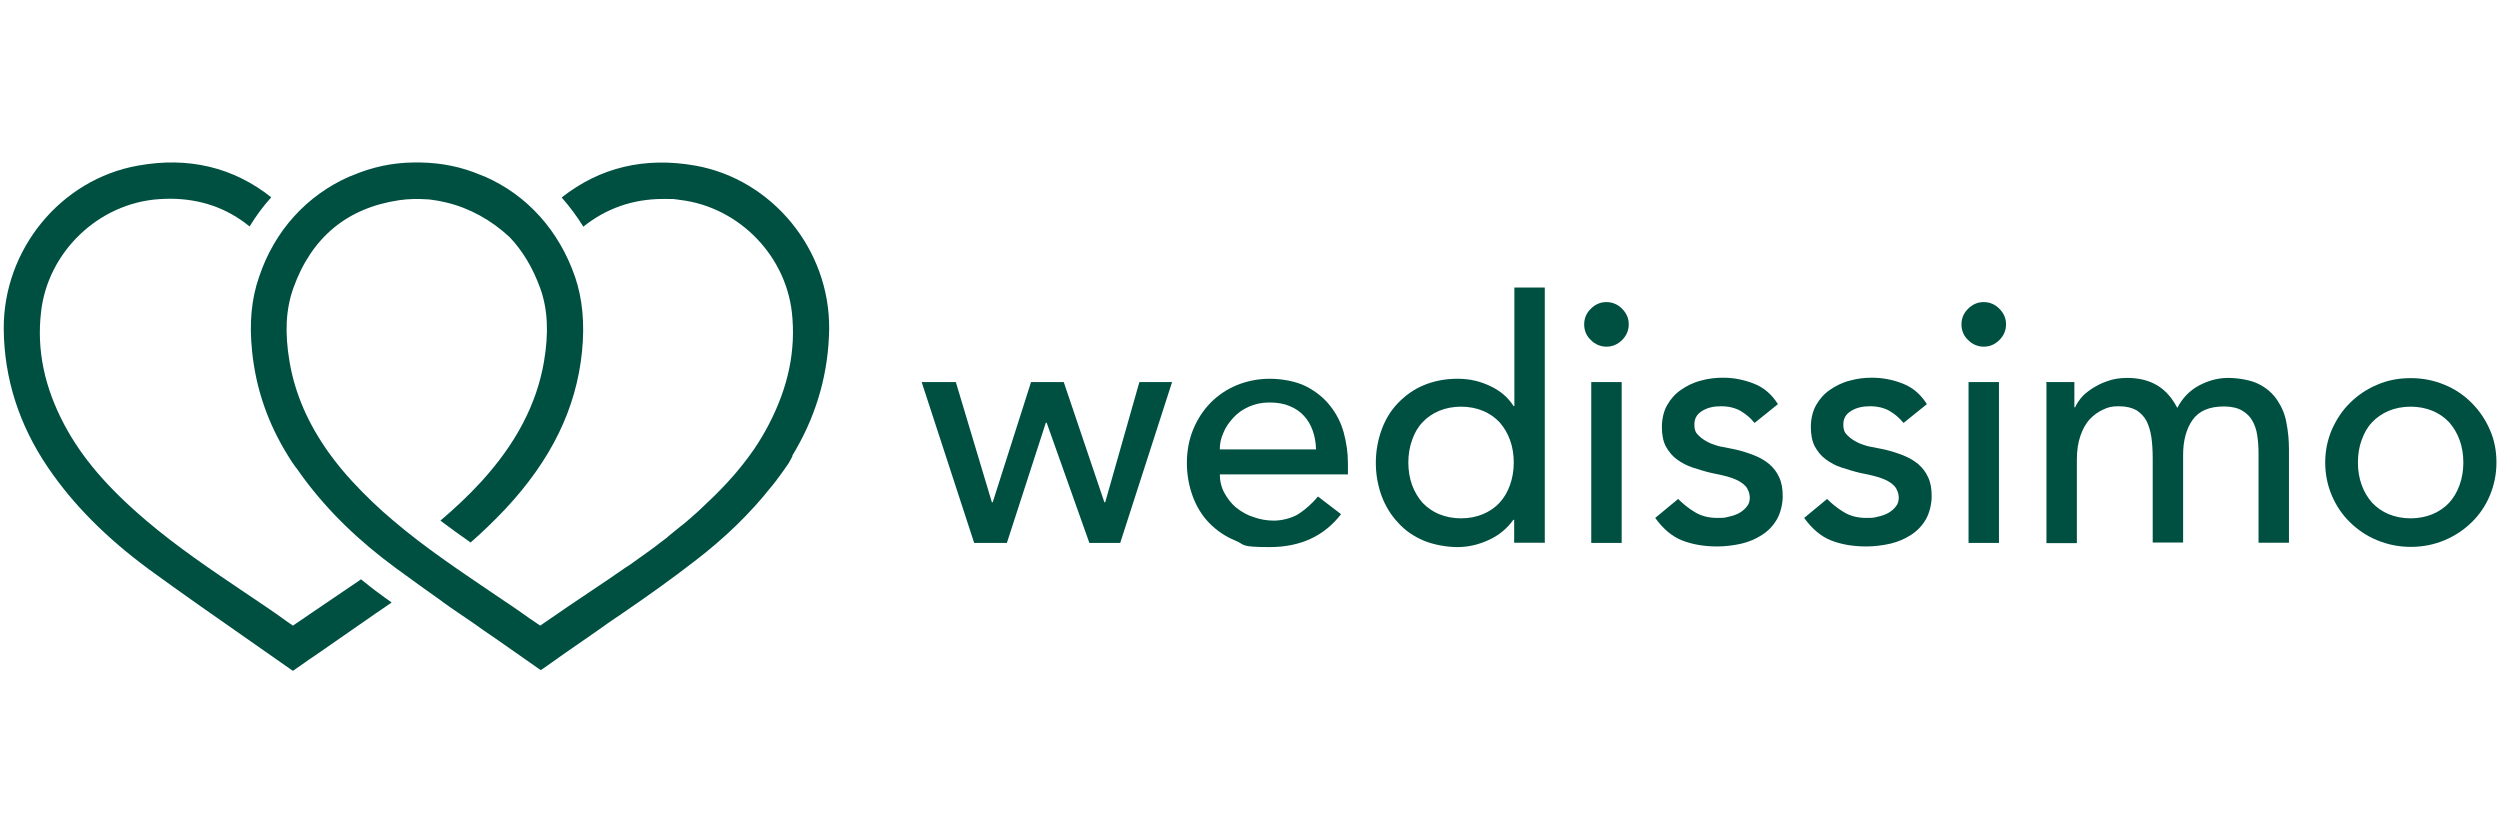
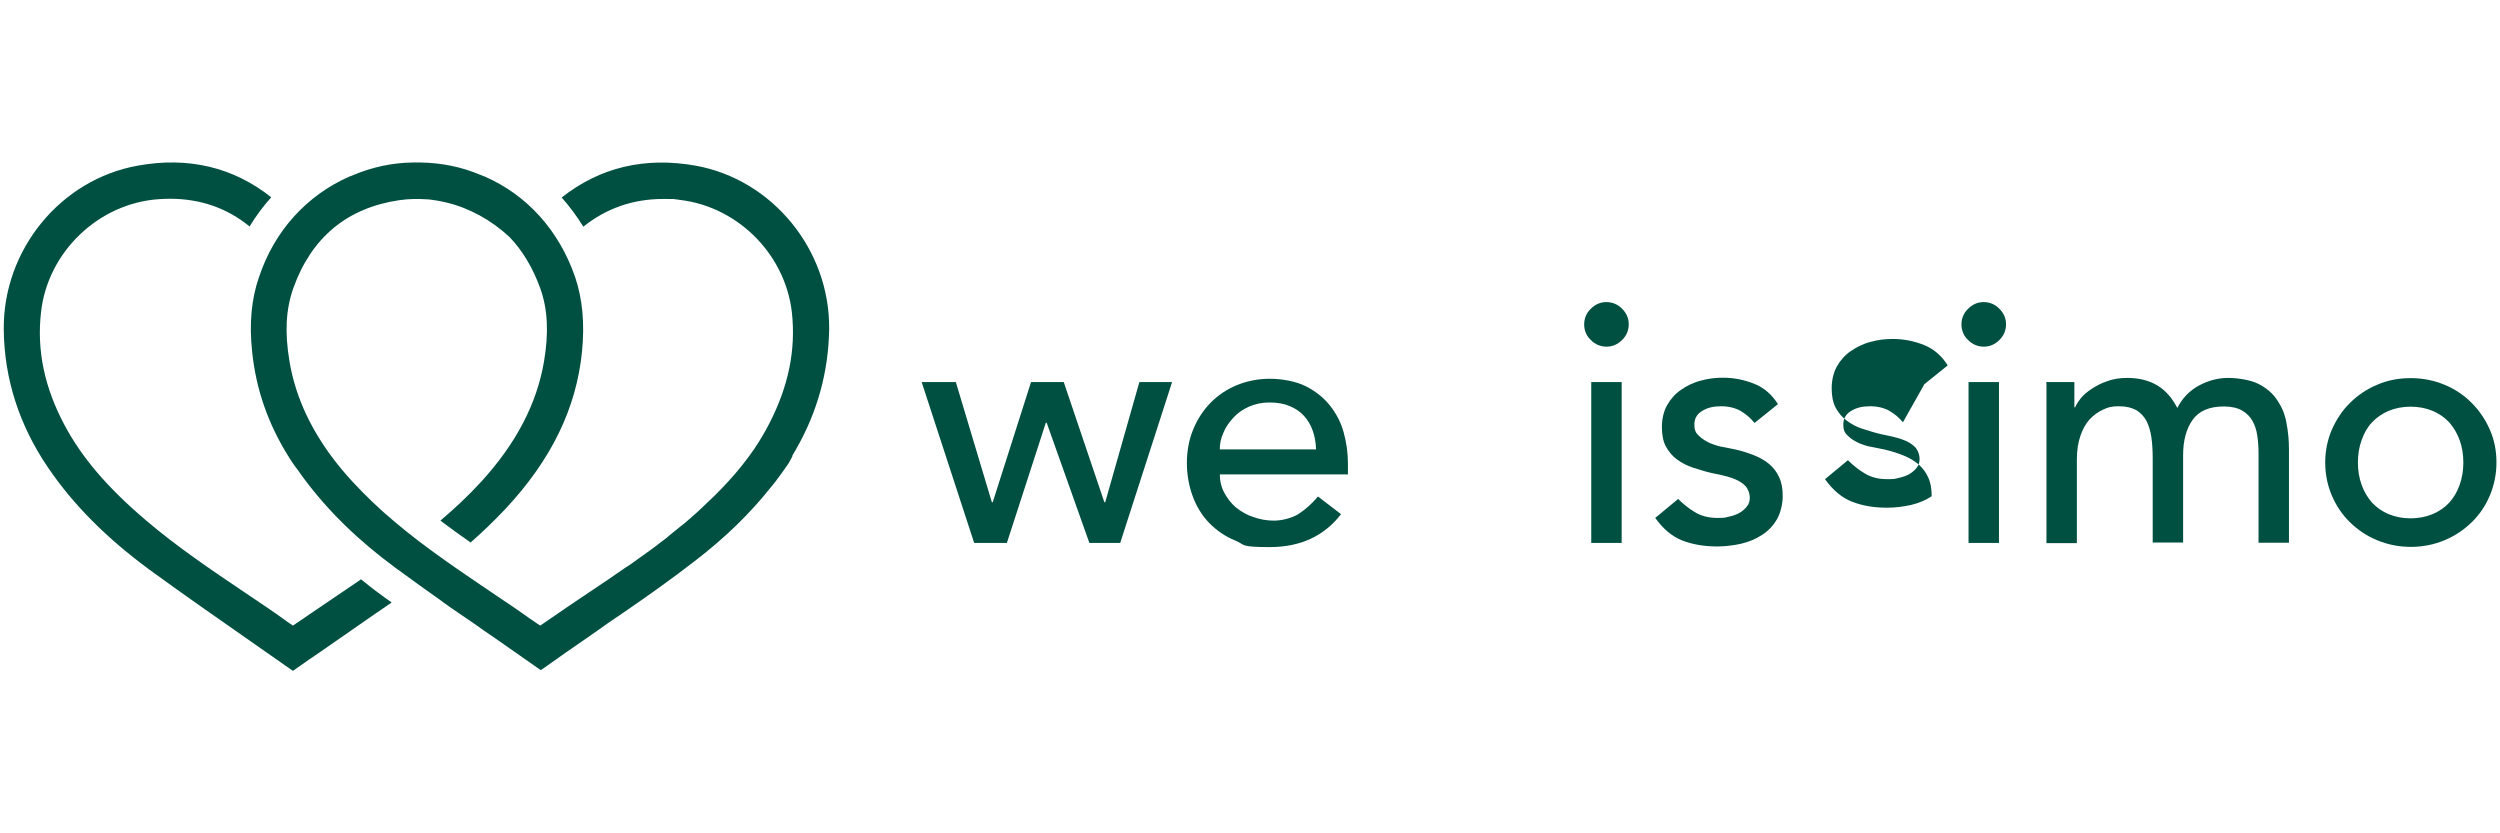
<svg xmlns="http://www.w3.org/2000/svg" id="Layer_1" version="1.1" viewBox="0 0 1200 400">
  <defs>
    <style>
      .st0 {
        fill: #005042;
      }
    </style>
  </defs>
  <g>
    <path class="st0" d="M173.2,278.1c-.2.2-.6.4-.8.6-7.5,5.1-15.1,10.3-22.7,15.4l-9.1,6.2c-1-.7-1.9-1.3-2.9-2-3.3-2.4-6.8-4.9-10.4-7.3-3.2-2.2-6.5-4.4-9.8-6.6-16-10.8-32.5-21.9-47.4-34.6-18.8-16-30.9-30.3-39.2-45.9-9.6-18.1-13.3-35.8-11.2-54.1,3.2-28.8,27.5-52.2,56.5-54.2,1.8-.1,3.6-.2,5.3-.2,14.6,0,27.4,4.4,38.3,13.3,3-4.9,6.5-9.7,10.4-14-18.2-14.4-39.7-19.6-64-15.2C29.1,86.1,1.5,119.8,1.8,158c.2,23.7,7.4,46.1,21.3,66.5,12.1,17.8,28,33.7,48.3,48.7,15.6,11.4,31.7,22.6,47.3,33.5,6.8,4.8,13.6,9.5,20.3,14.2l1.6,1.1,1.6-1.1c3.9-2.8,7.9-5.5,11.7-8.1,8.6-6,17.5-12.1,26.2-18.2,2.6-1.8,5.3-3.6,7.9-5.4-2.2-1.6-4.4-3.1-6.6-4.8-2.8-2-5.4-4.2-8.1-6.3Z" />
    <path class="st0" d="M380.1,219.1c.1-.1.1-.2.2-.4.6-1.1,1.3-2.2,1.9-3.2,0-.1.1-.2.1-.2h0c10.2-17.9,15.4-37.2,15.7-57.3.4-38.2-27.3-71.9-64.2-78.5-24.3-4.3-45.8.8-64.2,15.3,3.8,4.3,7.3,9,10.4,14,10.9-8.7,23.7-13.3,38.3-13.3s3.5.1,5.3.2c29,2,53.2,25.4,56.5,54.2,2,18.3-1.7,35.9-11.2,54.1-2,3.8-4.3,7.7-6.8,11.4h0c-3.7,5.4-8,10.8-12.8,16-4.3,4.7-8.9,9.1-13.4,13.3-.5.4-.8.8-1.3,1.2-1.9,1.7-3.7,3.3-5.6,4.9-.8.7-1.6,1.3-2.4,1.9-1.6,1.3-3.2,2.6-4.8,3.9-.7.6-1.3,1.1-2,1.7-1.7,1.3-3.5,2.6-5.1,3.9-.6.5-1.3,1-1.9,1.4-2,1.4-3.9,2.9-6,4.3-2,1.4-3.9,2.9-6,4.2-.1,0-.1.1-.2.1-6,4.2-12.1,8.3-18.1,12.3-3.2,2.2-6.5,4.4-9.8,6.6-2.8,1.9-5.5,3.8-8.3,5.7l-5.1,3.5-5.3-3.6c-2.6-1.9-5.4-3.8-8-5.6-3.2-2.2-6.5-4.4-9.8-6.6-15.9-10.8-32.4-21.8-47.3-34.5h0c-6.8-5.7-13.4-12-19.6-18.7-4.2-4.5-8-9.2-11.4-13.9h0c-10-14-16.3-28.4-18.9-43.7-2.4-14-1.8-25.2,1.8-35.4,8.7-24.3,25.8-38.5,50.8-42.2,4.7-.7,9.2-.7,13.9-.4,1,.1,1.9.2,3,.4,1.9.2,3.8.7,5.7,1.1,11.1,2.6,21.7,8.5,30.4,16.6,6.2,6.5,11.1,14.6,14.7,24.5,3.6,10,4.2,21.3,1.8,35.4-3.5,20.3-13.4,39.2-30.1,57.5-6.1,6.7-12.8,12.9-19.6,18.7,4.8,3.6,9.6,7.1,14.5,10.5,5.7-5,11.2-10.3,16.5-15.9,22.3-23.8,34.3-48.6,37-76,1.3-13.4.2-25-3.3-35.4-7.7-22.5-23.2-39.5-43.3-48.3-.2-.1-.4-.2-.6-.2-.5-.2-1.1-.5-1.7-.7-9-3.8-18.4-5.7-28.4-5.9h-3.8c-9.9.1-19.5,2.2-28.4,5.9-.6.2-1.1.5-1.7.7-.2.1-.4.1-.6.2-20.1,8.9-35.8,25.7-43.3,48.3-3.6,10.4-4.7,22-3.3,35.4,1.8,17.9,7.5,34.7,17.6,50.8.1.2.4.6.5.8.7,1.1,1.4,2.2,2.2,3.3.2.2.4.6.6.8.1.2.2.4.5.6,1.1,1.7,2.3,3.2,3.5,4.9,11.6,15.6,26.1,29.8,44.4,43.2,7.3,5.4,14.7,10.6,22.1,15.9h-.1c2.6,1.9,5.3,3.7,7.9,5.5,2.4,1.7,4.8,3.2,7.2,4.9,3.3,2.4,6.8,4.8,10.2,7.1,6.8,4.8,13.6,9.5,20.3,14.2l1.6,1.1h.1c0-.1.1,0,.1,0l1.6-1.1c6.7-4.8,13.5-9.5,20.3-14.2,3.7-2.6,7.4-5.1,11.1-7.8,2-1.4,4.2-2.9,6.2-4.2,11.8-8.1,23.4-16.3,34.6-25,14.5-11.1,26.6-22.9,36.5-35.4.2-.2.4-.5.6-.7.8-1.1,1.7-2,2.4-3.1,1.2-1.6,2.4-3.2,3.5-4.8.2-.4.5-.6.7-1,.4-.5.6-1,1-1.4.1-.2.2-.4.4-.6.7-1.4,1.4-2.5,2-3.7Z" />
  </g>
  <g>
    <path class="st0" d="M442.4,183.4h16.4l17.3,57.7h.4l18.4-57.7h15.7l19.5,57.7h.4l16.4-57.7h15.7l-24.9,77.2h-14.8l-20.5-57.7h-.4l-18.7,57.7h-15.7l-25.2-77.2Z" />
    <path class="st0" d="M585.5,227.4c0,3.3.7,6.5,2.2,9.2s3.3,5.1,5.7,7.1c2.4,1.9,5.1,3.5,8.3,4.5,3.1,1.1,6.3,1.7,9.8,1.7s8.5-1.1,11.8-3.2c3.3-2.2,6.5-4.9,9.3-8.4l11.1,8.5c-8.1,10.5-19.5,15.8-34.2,15.8s-11.6-1.1-16.5-3.1c-4.9-2-9.1-4.9-12.6-8.5s-6.1-7.9-7.9-12.8c-1.8-4.9-2.8-10.3-2.8-16s1-11.1,3-16c2-4.9,4.8-9.2,8.3-12.8s7.8-6.5,12.6-8.5c4.9-2,10.2-3.1,15.9-3.1s12.6,1.2,17.3,3.6c4.7,2.4,8.6,5.5,11.6,9.3s5.3,8.1,6.6,13c1.3,4.8,2,9.7,2,14.7v5.3h-61.6v-.2ZM631.7,215.7c-.1-3.2-.6-6.2-1.6-9s-2.3-5-4.2-7.1c-1.8-2-4.2-3.6-6.9-4.7-2.8-1.2-6-1.7-9.7-1.7s-6.8.7-9.8,2c-3,1.3-5.5,3.1-7.5,5.3-2,2.2-3.7,4.5-4.8,7.3-1.2,2.6-1.7,5.3-1.7,7.9h46.2Z" />
-     <path class="st0" d="M741.4,260.5h-14.6v-11h-.4c-2.9,4.1-6.7,7.3-11.6,9.6-4.9,2.3-10,3.5-15.2,3.5s-11.4-1.1-16.2-3.1c-4.8-2-9-4.9-12.3-8.6-3.5-3.7-6.1-8-7.9-12.8-1.8-4.9-2.8-10.2-2.8-15.9s1-11.1,2.8-16c1.8-4.9,4.4-9.2,7.9-12.8,3.5-3.6,7.5-6.5,12.3-8.5,4.8-2,10.2-3.1,16.2-3.1s10.8,1.2,15.7,3.5,8.6,5.5,11.2,9.6h.4v-56.9h14.6v122.7h-.1ZM701.3,248.8c3.9,0,7.4-.7,10.5-2,3.1-1.3,5.9-3.2,8-5.5s3.8-5.1,5-8.5,1.8-6.9,1.8-10.8-.6-7.5-1.8-10.8c-1.2-3.3-2.9-6.1-5-8.5-2.2-2.3-4.8-4.2-8-5.5-3.1-1.3-6.7-2-10.5-2s-7.4.7-10.5,2c-3.1,1.3-5.9,3.2-8,5.5-2.2,2.3-3.8,5.1-5,8.5s-1.8,6.9-1.8,10.8.6,7.5,1.8,10.8c1.2,3.3,2.9,6.1,5,8.5,2.2,2.3,4.8,4.2,8,5.5,3.1,1.3,6.7,2,10.5,2Z" />
    <path class="st0" d="M760.4,155.7c0-2.9,1.1-5.5,3.2-7.5,2.2-2.2,4.7-3.2,7.5-3.2s5.5,1.1,7.5,3.2c2.2,2.2,3.2,4.7,3.2,7.5s-1.1,5.5-3.2,7.5c-2.2,2.2-4.7,3.2-7.5,3.2s-5.5-1.1-7.5-3.2c-2.2-2-3.2-4.7-3.2-7.5ZM763.8,183.4h14.6v77.2h-14.6v-77.2Z" />
    <path class="st0" d="M841.9,202.7c-1.8-2.2-3.8-3.9-6.5-5.5-2.5-1.4-5.6-2.2-9.3-2.2s-6.5.7-9,2.2-3.8,3.6-3.8,6.5.7,4.1,2.2,5.5c1.4,1.4,3.2,2.5,5.3,3.5,2,.8,4.2,1.6,6.5,1.9,2.3.5,4.2.8,5.9,1.2,3.1.7,6.1,1.7,8.9,2.8,2.8,1.1,5.1,2.5,7.2,4.2,2,1.8,3.6,3.8,4.7,6.3,1.2,2.5,1.7,5.5,1.7,9.1s-1,8-2.8,11.1-4.2,5.6-7.2,7.5c-2.9,1.9-6.2,3.3-10,4.2-3.7.8-7.5,1.3-11.4,1.3-6.5,0-12-1-16.9-2.9-4.8-1.9-9.1-5.5-12.9-10.8l11-9.1c2.4,2.4,5,4.5,8,6.3,2.9,1.8,6.5,2.8,10.8,2.8s3.7-.2,5.6-.6c1.9-.4,3.6-1,5-1.8s2.6-1.8,3.6-3.1c1-1.2,1.4-2.6,1.4-4.3s-.7-3.9-2-5.4c-1.3-1.4-3-2.5-4.9-3.3s-3.9-1.4-6-1.9c-2.2-.5-3.9-.8-5.6-1.2-3.1-.7-6.1-1.7-9-2.6-2.9-1-5.3-2.3-7.5-3.9s-3.9-3.7-5.3-6.2c-1.3-2.5-1.9-5.6-1.9-9.3s.8-7.5,2.5-10.5c1.7-3,3.9-5.5,6.7-7.4,2.8-1.9,5.9-3.5,9.5-4.4,3.5-1,7.1-1.4,10.6-1.4,5.3,0,10.2,1,15,2.9,4.8,1.9,8.6,5.3,11.4,9.8l-11.2,9Z" />
-     <path class="st0" d="M913.4,202.7c-1.8-2.2-3.8-3.9-6.5-5.5-2.5-1.4-5.6-2.2-9.3-2.2s-6.5.7-9,2.2-3.8,3.6-3.8,6.5.7,4.1,2.2,5.5c1.4,1.4,3.2,2.5,5.3,3.5,2,.8,4.2,1.6,6.5,1.9,2.3.5,4.2.8,5.9,1.2,3.1.7,6.1,1.7,8.9,2.8,2.8,1.1,5.1,2.5,7.2,4.2,2,1.8,3.6,3.8,4.7,6.3,1.2,2.5,1.7,5.5,1.7,9.1s-1,8-2.8,11.1-4.2,5.6-7.2,7.5c-2.9,1.9-6.2,3.3-10,4.2-3.7.8-7.5,1.3-11.4,1.3-6.5,0-12-1-16.9-2.9-4.8-1.9-9.1-5.5-12.9-10.8l11-9.1c2.4,2.4,5,4.5,8,6.3,2.9,1.8,6.5,2.8,10.8,2.8s3.7-.2,5.6-.6c1.9-.4,3.6-1,5-1.8s2.6-1.8,3.6-3.1c1-1.2,1.4-2.6,1.4-4.3s-.7-3.9-2-5.4c-1.3-1.4-3-2.5-4.9-3.3s-3.9-1.4-6-1.9c-2.2-.5-3.9-.8-5.6-1.2-3.1-.7-6.1-1.7-9-2.6s-5.3-2.3-7.5-3.9-3.9-3.7-5.3-6.2c-1.3-2.5-1.9-5.6-1.9-9.3s.8-7.5,2.5-10.5c1.7-3,3.9-5.5,6.7-7.4,2.8-1.9,5.9-3.5,9.5-4.4,3.5-1,7.1-1.4,10.6-1.4,5.3,0,10.2,1,15,2.9,4.8,1.9,8.6,5.3,11.4,9.8l-11.2,9Z" />
+     <path class="st0" d="M913.4,202.7c-1.8-2.2-3.8-3.9-6.5-5.5-2.5-1.4-5.6-2.2-9.3-2.2s-6.5.7-9,2.2-3.8,3.6-3.8,6.5.7,4.1,2.2,5.5c1.4,1.4,3.2,2.5,5.3,3.5,2,.8,4.2,1.6,6.5,1.9,2.3.5,4.2.8,5.9,1.2,3.1.7,6.1,1.7,8.9,2.8,2.8,1.1,5.1,2.5,7.2,4.2,2,1.8,3.6,3.8,4.7,6.3,1.2,2.5,1.7,5.5,1.7,9.1c-2.9,1.9-6.2,3.3-10,4.2-3.7.8-7.5,1.3-11.4,1.3-6.5,0-12-1-16.9-2.9-4.8-1.9-9.1-5.5-12.9-10.8l11-9.1c2.4,2.4,5,4.5,8,6.3,2.9,1.8,6.5,2.8,10.8,2.8s3.7-.2,5.6-.6c1.9-.4,3.6-1,5-1.8s2.6-1.8,3.6-3.1c1-1.2,1.4-2.6,1.4-4.3s-.7-3.9-2-5.4c-1.3-1.4-3-2.5-4.9-3.3s-3.9-1.4-6-1.9c-2.2-.5-3.9-.8-5.6-1.2-3.1-.7-6.1-1.7-9-2.6s-5.3-2.3-7.5-3.9-3.9-3.7-5.3-6.2c-1.3-2.5-1.9-5.6-1.9-9.3s.8-7.5,2.5-10.5c1.7-3,3.9-5.5,6.7-7.4,2.8-1.9,5.9-3.5,9.5-4.4,3.5-1,7.1-1.4,10.6-1.4,5.3,0,10.2,1,15,2.9,4.8,1.9,8.6,5.3,11.4,9.8l-11.2,9Z" />
    <path class="st0" d="M941.5,155.7c0-2.9,1.1-5.5,3.2-7.5,2.2-2.2,4.7-3.2,7.5-3.2s5.5,1.1,7.5,3.2c2.2,2.2,3.2,4.7,3.2,7.5s-1.1,5.5-3.2,7.5c-2.2,2.2-4.7,3.2-7.5,3.2s-5.5-1.1-7.5-3.2c-2.2-2-3.2-4.7-3.2-7.5ZM944.9,183.4h14.6v77.2h-14.6v-77.2Z" />
    <path class="st0" d="M982.1,183.4h13.6v12.1h.4c.4-1.1,1.2-2.4,2.5-4.1s3.1-3.2,5.3-4.7c2.2-1.4,4.7-2.8,7.5-3.7,2.9-1.1,6.1-1.6,9.6-1.6,5.7,0,10.5,1.2,14.5,3.6s7.1,6,9.6,10.8c2.5-4.8,6-8.4,10.5-10.8s9.2-3.6,13.9-3.6,10.9,1,14.6,2.9c3.8,1.9,6.8,4.5,9,7.8s3.7,6.8,4.4,10.9c.8,4.1,1.2,8.3,1.2,12.6v44.9h-14.6v-42.9c0-2.9-.2-5.7-.6-8.5s-1.2-5.1-2.4-7.2-2.9-3.7-5-4.9-5-1.9-8.6-1.9c-7.1,0-12.1,2.2-15.1,6.5-3,4.3-4.5,9.9-4.5,16.7v42.1h-14.6v-40.3c0-3.7-.2-7.1-.6-10s-1.2-5.6-2.3-7.9c-1.2-2.3-2.8-3.9-4.9-5.3-2.2-1.2-4.9-1.9-8.5-1.9s-5.1.5-7.5,1.6c-2.4,1.1-4.5,2.6-6.5,4.7-1.8,2-3.3,4.7-4.4,7.9-1.1,3.2-1.7,6.9-1.7,11.4v40.1h-14.6v-77h-.1Z" />
    <path class="st0" d="M1116.1,222c0-5.6,1.1-10.9,3.2-15.8,2.2-4.9,5-9.2,8.7-12.8,3.7-3.7,8-6.6,13-8.7,5-2.2,10.4-3.2,16.2-3.2s11.1,1.1,16.2,3.2,9.3,5,13,8.7c3.7,3.7,6.6,8,8.7,12.8,2.2,4.9,3.2,10.2,3.2,15.8s-1.1,10.9-3.2,15.9-5,9.2-8.7,12.8c-3.7,3.6-8,6.5-13,8.6s-10.4,3.2-16.2,3.2-11.1-1.1-16.2-3.2-9.3-5-13-8.6-6.6-7.9-8.7-12.8-3.2-10.3-3.2-15.9ZM1131.8,222c0,3.9.6,7.5,1.8,10.8,1.2,3.3,2.9,6.1,5,8.5,2.2,2.3,4.8,4.2,8,5.5,3.1,1.3,6.7,2,10.5,2s7.4-.7,10.5-2c3.1-1.3,5.9-3.2,8-5.5s3.8-5.1,5-8.5,1.8-6.9,1.8-10.8-.6-7.5-1.8-10.8c-1.2-3.3-2.9-6.1-5-8.5-2.2-2.3-4.8-4.2-8-5.5-3.1-1.3-6.7-2-10.5-2s-7.4.7-10.5,2c-3.1,1.3-5.9,3.2-8,5.5-2.2,2.3-3.8,5.1-5,8.5-1.2,3.2-1.8,6.8-1.8,10.8Z" />
  </g>
</svg>